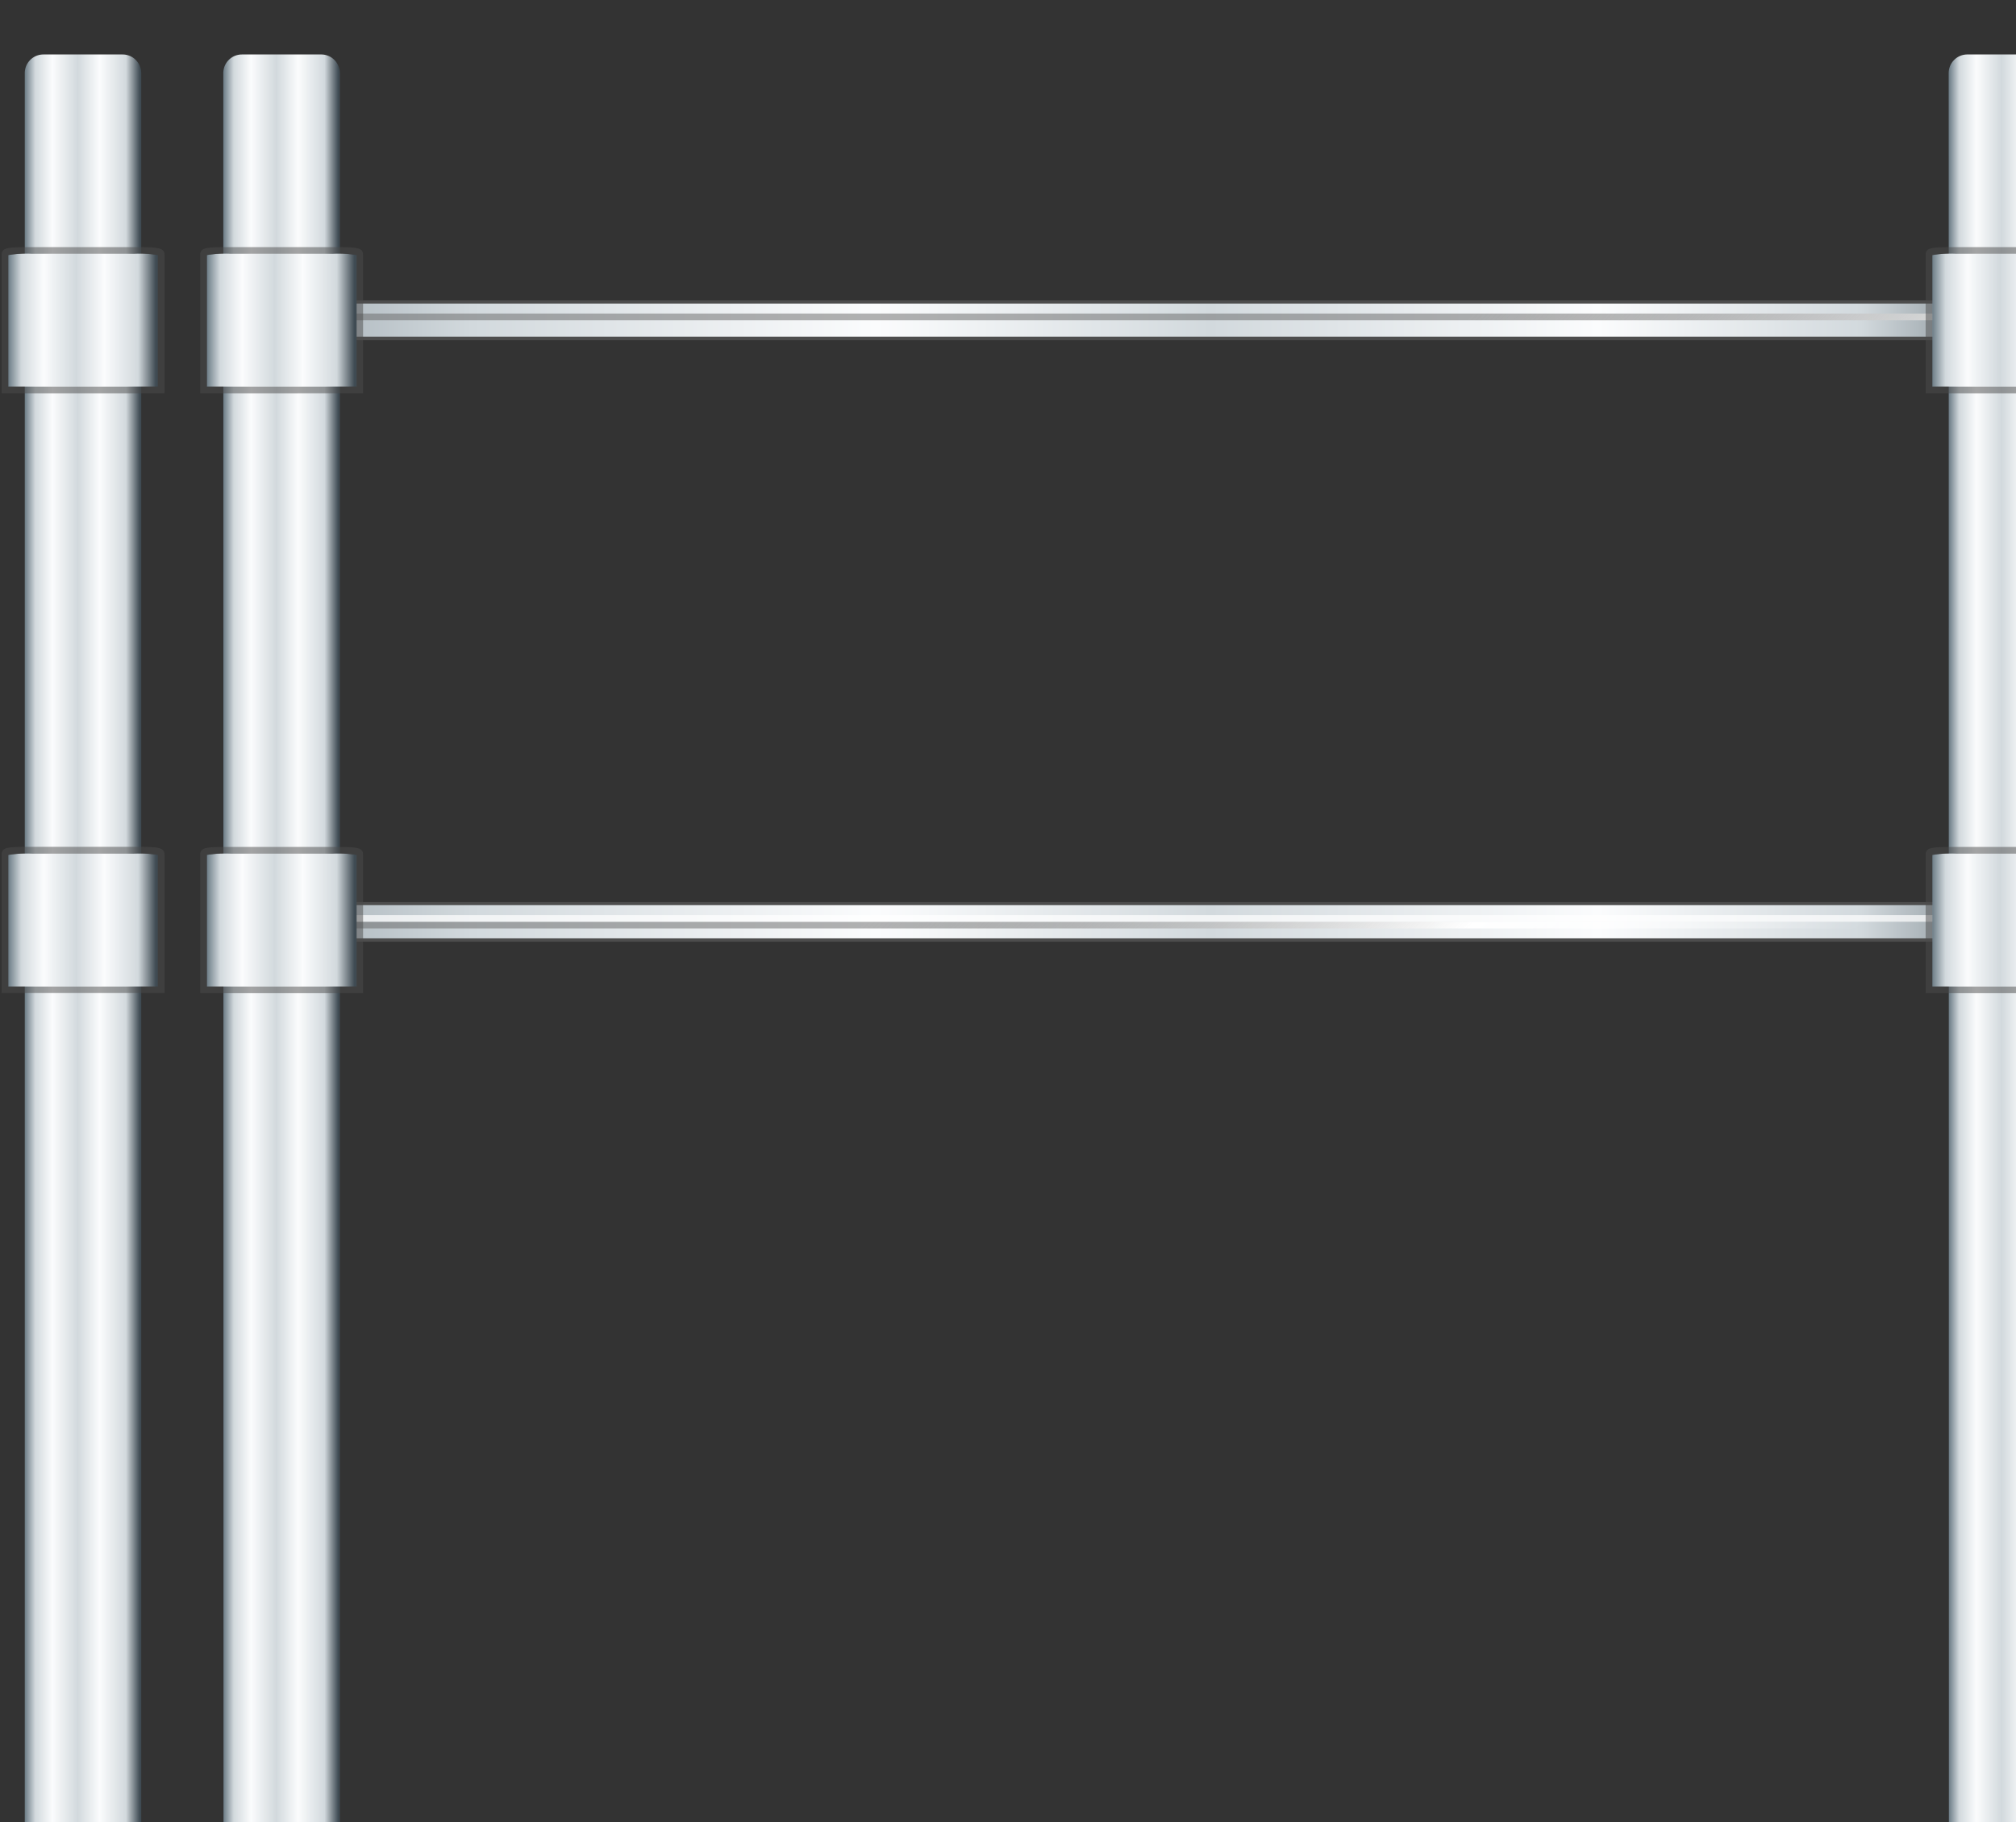
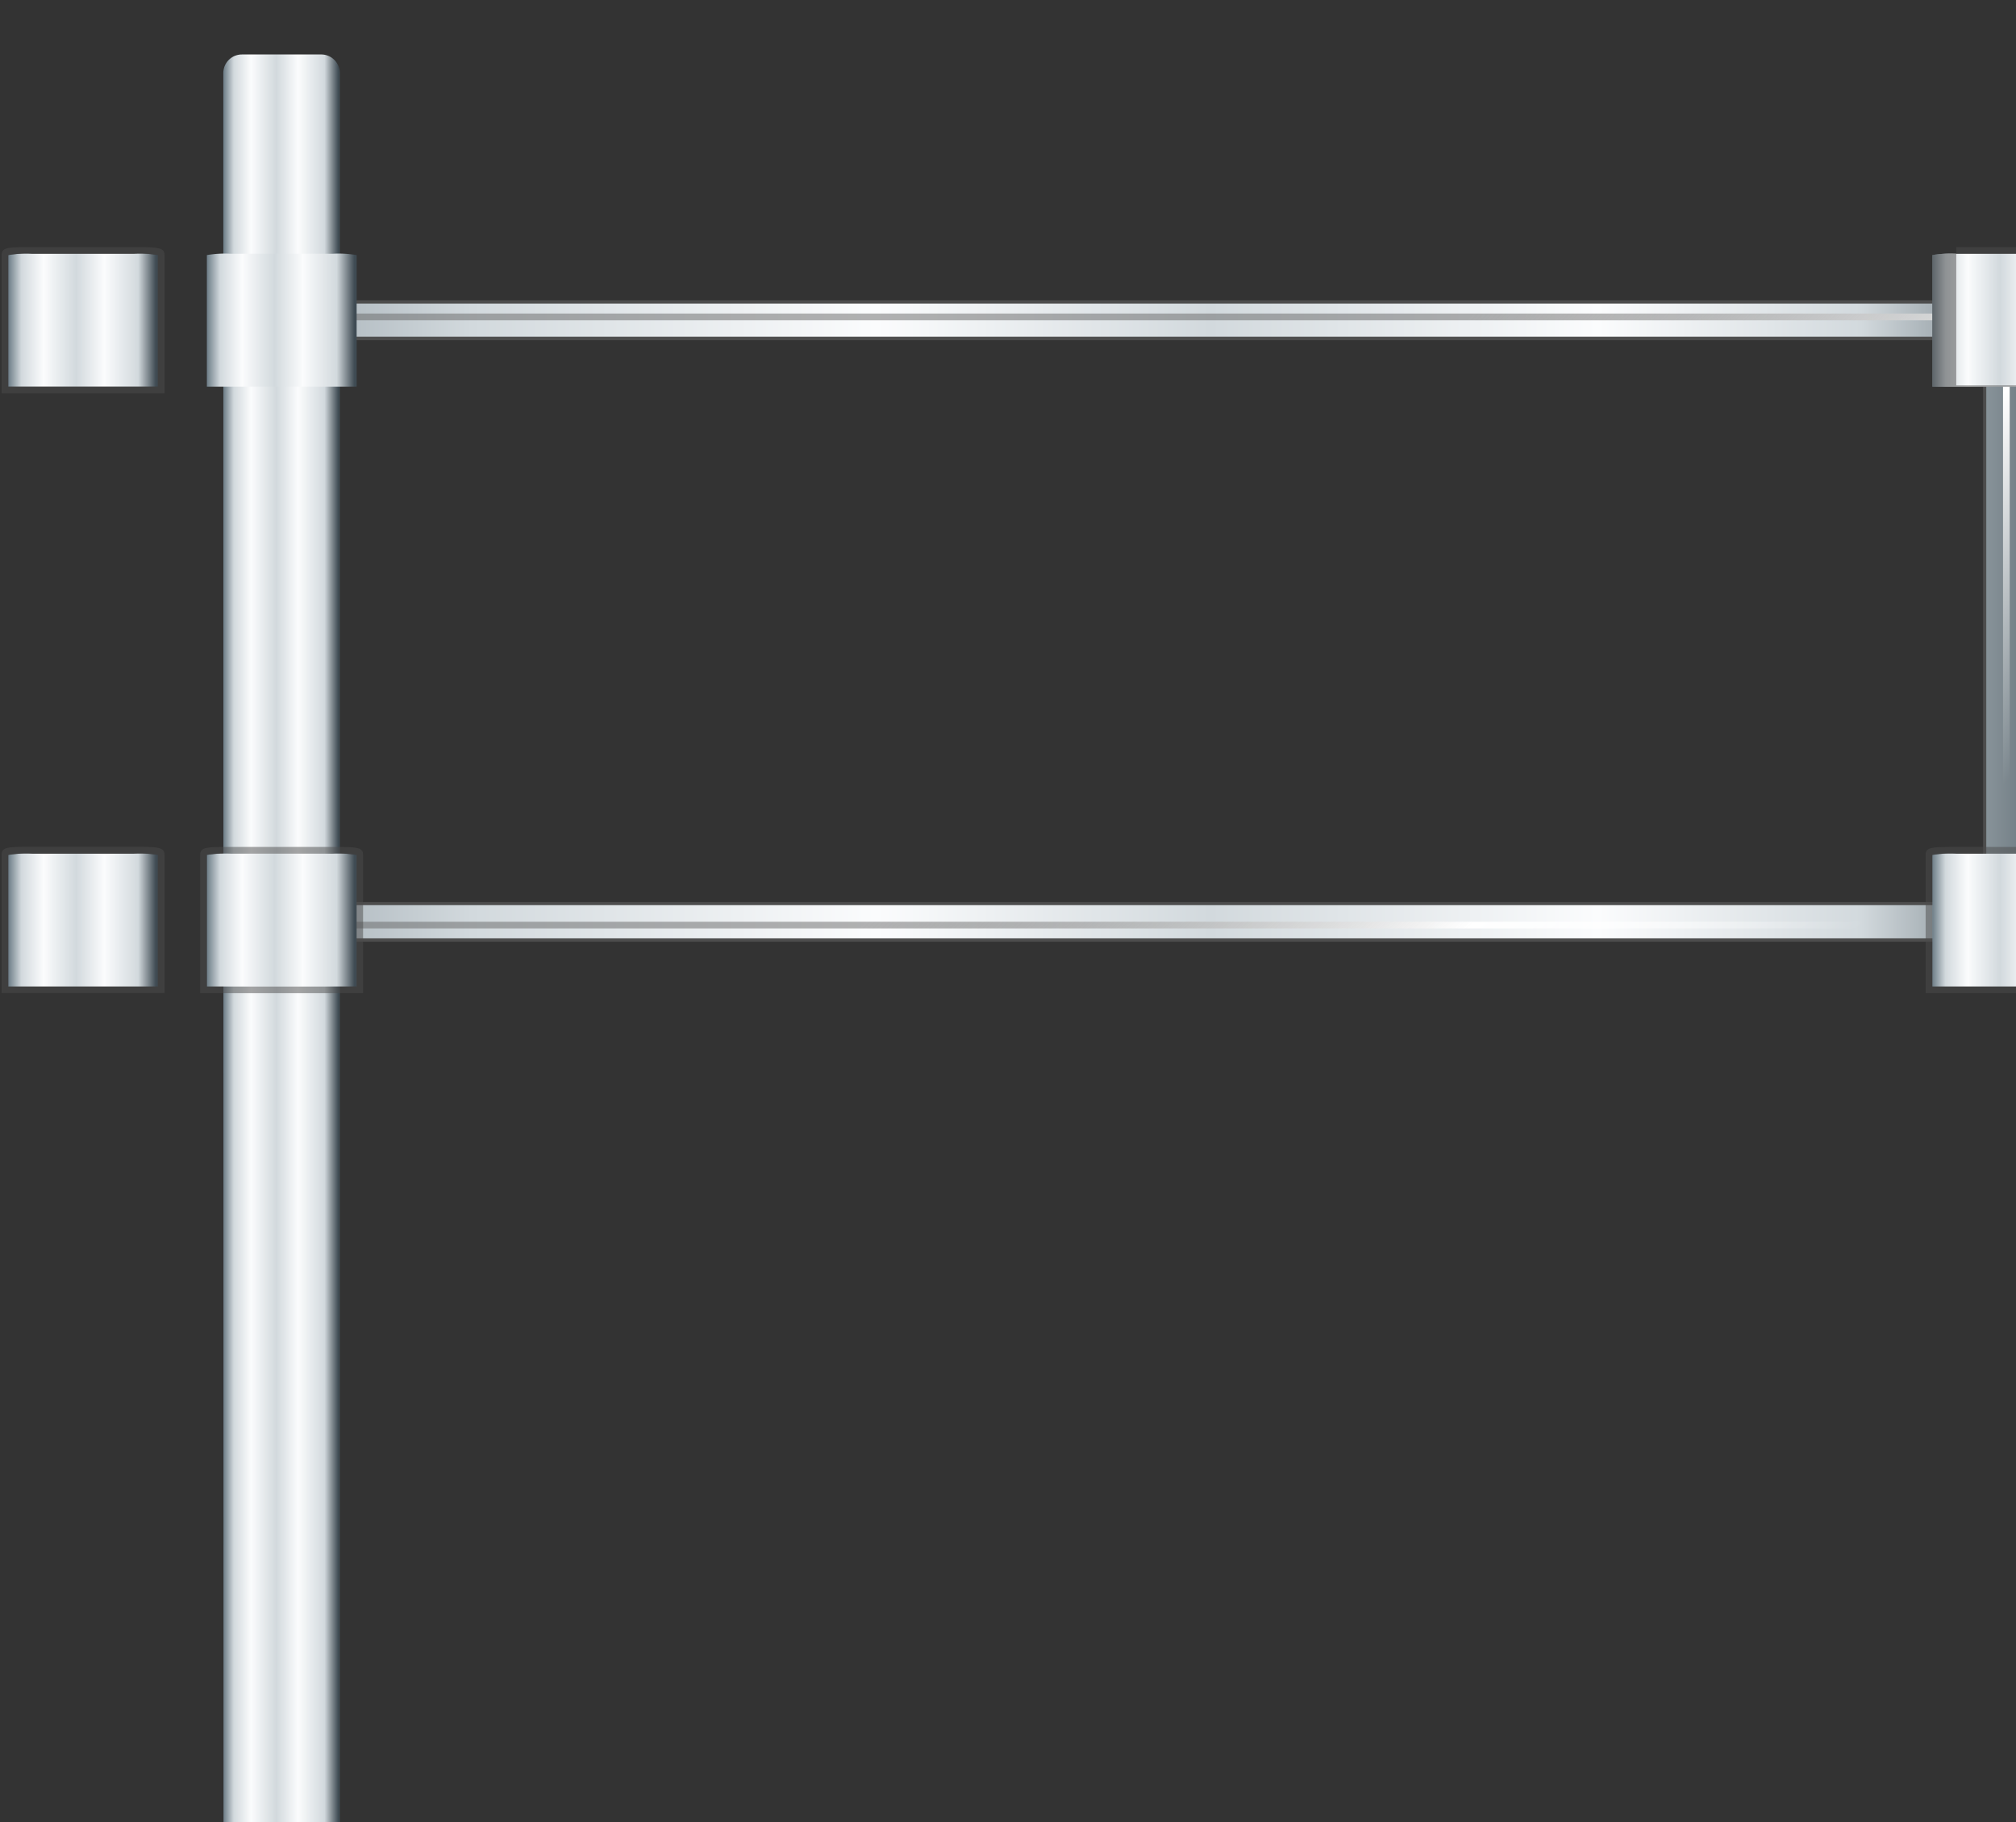
<svg xmlns="http://www.w3.org/2000/svg" xmlns:xlink="http://www.w3.org/1999/xlink" id="plan_portique_automatique" data-name="plan portique automatique" viewBox="0 0 407 368">
  <rect x="0" y="0" width="407" height="368" fill="#333333" stroke="none" />
  <defs>
    <linearGradient id="Dégradé_sans_nom_53-3" x1="-10387.44" y1="185.8" x2="-10357.62" y2="185.8" xlink:href="#Dégradé_sans_nom_53" />
    <linearGradient id="Dégradé_sans_nom_53-9" x1="-10775.87" y1="185.8" x2="-10746.05" y2="185.8" xlink:href="#Dégradé_sans_nom_53" />
    <linearGradient id="Dégradé_sans_nom_355" x1="124.78" y1="20.04" x2="344.9" y2="240.16" gradientUnits="userSpaceOnUse">
      <stop offset=".49" stop-color="#666" stop-opacity=".5" />
      <stop offset=".77" stop-color="#fff" />
      <stop offset=".95" stop-color="#fff" stop-opacity="0" />
    </linearGradient>
    <linearGradient id="Nouvelle_nuance_de_dégradé_2" x1="230.14" y1="68.36" x2="230.14" y2="183.48" gradientUnits="userSpaceOnUse">
      <stop offset="0" stop-color="#fff" stop-opacity="0" />
      <stop offset=".05" stop-color="#666" />
      <stop offset=".33" stop-color="#717171" stop-opacity=".9" />
      <stop offset=".73" stop-color="#fff" stop-opacity="0" />
      <stop offset="1" stop-color="#fff" />
    </linearGradient>
    <linearGradient id="Dégradé_sans_nom_53" x1="-10384.18" y1="189.49" x2="-10360.99" y2="189.49" gradientTransform="matrix(-1 0 0 1 -10356 0)" gradientUnits="userSpaceOnUse">
      <stop offset="0" stop-color="#3f4b53" />
      <stop offset=".12" stop-color="#d2d9dd" />
      <stop offset=".35" stop-color="#fbfcfd" />
      <stop offset=".54" stop-color="#d2d9dd" />
      <stop offset=".76" stop-color="#fbfcfd" />
      <stop offset=".91" stop-color="#d2d9dd" />
      <stop offset="1" stop-color="#6d7d87" />
    </linearGradient>
    <linearGradient id="Dégradé_sans_nom_53-2" x1="-10387.44" y1="64.67" x2="-10357.62" y2="64.67" xlink:href="#Dégradé_sans_nom_53" />
    <linearGradient id="Dégradé_sans_nom_21" x1="52.54" y1="125.4" x2="407.74" y2="125.4" gradientUnits="userSpaceOnUse">
      <stop offset="0" stop-color="#a1acb3" />
      <stop offset=".12" stop-color="#d2d9dd" />
      <stop offset=".35" stop-color="#fbfcfd" />
      <stop offset=".54" stop-color="#d2d9dd" />
      <stop offset=".76" stop-color="#fbfcfd" />
      <stop offset=".91" stop-color="#d2d9dd" />
      <stop offset="1" stop-color="#748087" />
    </linearGradient>
    <linearGradient id="Dégradé_sans_nom_53-4" x1="-10424.27" y1="189.49" x2="-10401.08" y2="189.49" xlink:href="#Dégradé_sans_nom_53" />
    <linearGradient id="Dégradé_sans_nom_53-5" x1="-10427.53" y1="64.67" x2="-10397.71" y2="64.67" xlink:href="#Dégradé_sans_nom_53" />
    <linearGradient id="Dégradé_sans_nom_53-6" x1="-10427.53" y1="185.8" x2="-10397.71" y2="185.8" xlink:href="#Dégradé_sans_nom_53" />
    <linearGradient id="Dégradé_sans_nom_53-7" x1="-10772.61" y1="189.49" x2="-10749.42" y2="189.49" xlink:href="#Dégradé_sans_nom_53" />
    <linearGradient id="Dégradé_sans_nom_53-8" x1="-10775.87" y1="64.67" x2="-10746.05" y2="64.67" xlink:href="#Dégradé_sans_nom_53" />
    <style>.cls-1,.cls-7{fill:#4d4d4d}.cls-2{fill:url(#Dégradé_sans_nom_21)}.cls-3{fill:url(#Dégradé_sans_nom_355)}.cls-4{opacity:.7;fill:url(#Nouvelle_nuance_de_dégradé_2)}.cls-5{fill:url(#Dégradé_sans_nom_53)}.cls-6{fill:url(#Dégradé_sans_nom_53-2)}.cls-7{opacity:.5}.cls-8{fill:url(#Dégradé_sans_nom_53-3)}.cls-9{fill:url(#Dégradé_sans_nom_53-4)}.cls-10{fill:url(#Dégradé_sans_nom_53-5)}.cls-11{fill:url(#Dégradé_sans_nom_53-6)}.cls-12{fill:url(#Dégradé_sans_nom_53-7)}.cls-13{fill:url(#Dégradé_sans_nom_53-8)}.cls-14{fill:url(#Dégradé_sans_nom_53-9)}</style>
  </defs>
  <g id="barriere-droite">
    <g id="barriere-horizontale">
      <path class="cls-1" d="M408.41 190.16H51.87V60.64h356.54zm-348.49-8h340.44V68.7H59.92z" />
      <path class="cls-2" d="M407.74 189.49H52.54V61.31h355.2zm-348.49-6.71H401V68H59.25z" />
      <path class="cls-3" d="M54.56 63.32v124.16h351.17V63.32zm349.82 122.81H55.9V64.67h348.48z" />
-       <path class="cls-4" d="M55.9 64.67v121.46h348.48V64.67zM403 184.79H57.24V66H403z" />
    </g>
    <g id="poteau">
-       <path class="cls-5" d="M5 368h23.51V14.74A3.76 3.76 0 0024.75 11h-16A3.76 3.76 0 005 14.74z" />
      <path class="cls-6" d="M1.67 78.09h30.2V51.51a21.88 21.88 0 00-4.87-.27H6.51a21.88 21.88 0 00-4.84.27z" />
      <path class="cls-7" d="M27 51.24a21.88 21.88 0 014.84.27v26.58H1.67V51.51a21.88 21.88 0 014.84-.27H27m0-1.34H6.51c-5 0-6.18.06-6.18 1.61v27.92h32.88V51.51C33.21 50 32 49.9 27 49.9z" />
      <path class="cls-8" d="M1.67 199.22h30.2v-26.58a23.06 23.06 0 00-4.84-.26H6.51a23.06 23.06 0 00-4.84.26z" />
      <path class="cls-7" d="M27 172.38a23.06 23.06 0 014.84.26v26.58H1.67v-26.58a23.06 23.06 0 014.84-.26H27m0-1.38H6.51c-5 0-6.18.06-6.18 1.61v27.92h32.88v-27.89c0-1.55-1.21-1.64-6.21-1.64z" />
    </g>
    <g id="poteau-2" data-name="poteau">
      <path class="cls-9" d="M45.12 368h23.49V14.74A3.76 3.76 0 0064.84 11h-16a3.76 3.76 0 00-3.76 3.76z" />
      <path class="cls-10" d="M41.76 78.09H72V51.51a21.81 21.81 0 00-4.84-.27H46.6a21.88 21.88 0 00-4.84.27z" />
-       <path class="cls-7" d="M67.12 51.24a21.81 21.81 0 014.84.27v26.58h-30.2V51.51a21.88 21.88 0 014.84-.27h20.52m0-1.34H46.6c-5 0-6.18.06-6.18 1.61v27.92H73.3V51.51c0-1.55-1.18-1.61-6.18-1.61z" />
      <path class="cls-11" d="M41.76 199.22H72v-26.58a23 23 0 00-4.84-.26H46.6a23.06 23.06 0 00-4.84.26z" />
      <path class="cls-7" d="M67.12 172.38a23 23 0 014.84.26v26.58h-30.2v-26.58a23.06 23.06 0 014.84-.26h20.52m0-1.35H46.6c-5 0-6.18.06-6.18 1.61v27.92H73.3v-27.92c0-1.55-1.18-1.61-6.18-1.61z" />
    </g>
    <g id="poteau-3" data-name="poteau">
-       <path class="cls-12" d="M393.45 368h23.49V14.74a3.76 3.76 0 00-3.76-3.74h-16a3.76 3.76 0 00-3.77 3.76z" />
      <path class="cls-13" d="M390.1 78.09h30.2V51.51a21.88 21.88 0 00-4.84-.27h-20.52a21.88 21.88 0 00-4.84.27z" />
-       <path class="cls-7" d="M415.46 51.24a21.88 21.88 0 014.84.27v26.58h-30.2V51.51a21.88 21.88 0 014.84-.27h20.52m0-1.34h-20.52c-5 0-6.18.06-6.18 1.61v27.92h32.88V51.51c0-1.55-1.18-1.61-6.18-1.61z" />
+       <path class="cls-7" d="M415.46 51.24a21.88 21.88 0 014.84.27v26.58h-30.2V51.51a21.88 21.88 0 014.84-.27h20.52m0-1.34h-20.52v27.92h32.88V51.51c0-1.55-1.18-1.61-6.18-1.61z" />
      <path class="cls-14" d="M390.1 199.22h30.2v-26.58a23.06 23.06 0 00-4.84-.26h-20.52a23.06 23.06 0 00-4.84.26z" />
      <path class="cls-7" d="M415.46 172.38a23.06 23.06 0 014.84.26v26.58h-30.2v-26.58a23.06 23.06 0 014.84-.26h20.52m0-1.35h-20.52c-5 0-6.18.06-6.18 1.61v27.92h32.88v-27.92c0-1.55-1.18-1.61-6.18-1.61z" />
    </g>
  </g>
</svg>